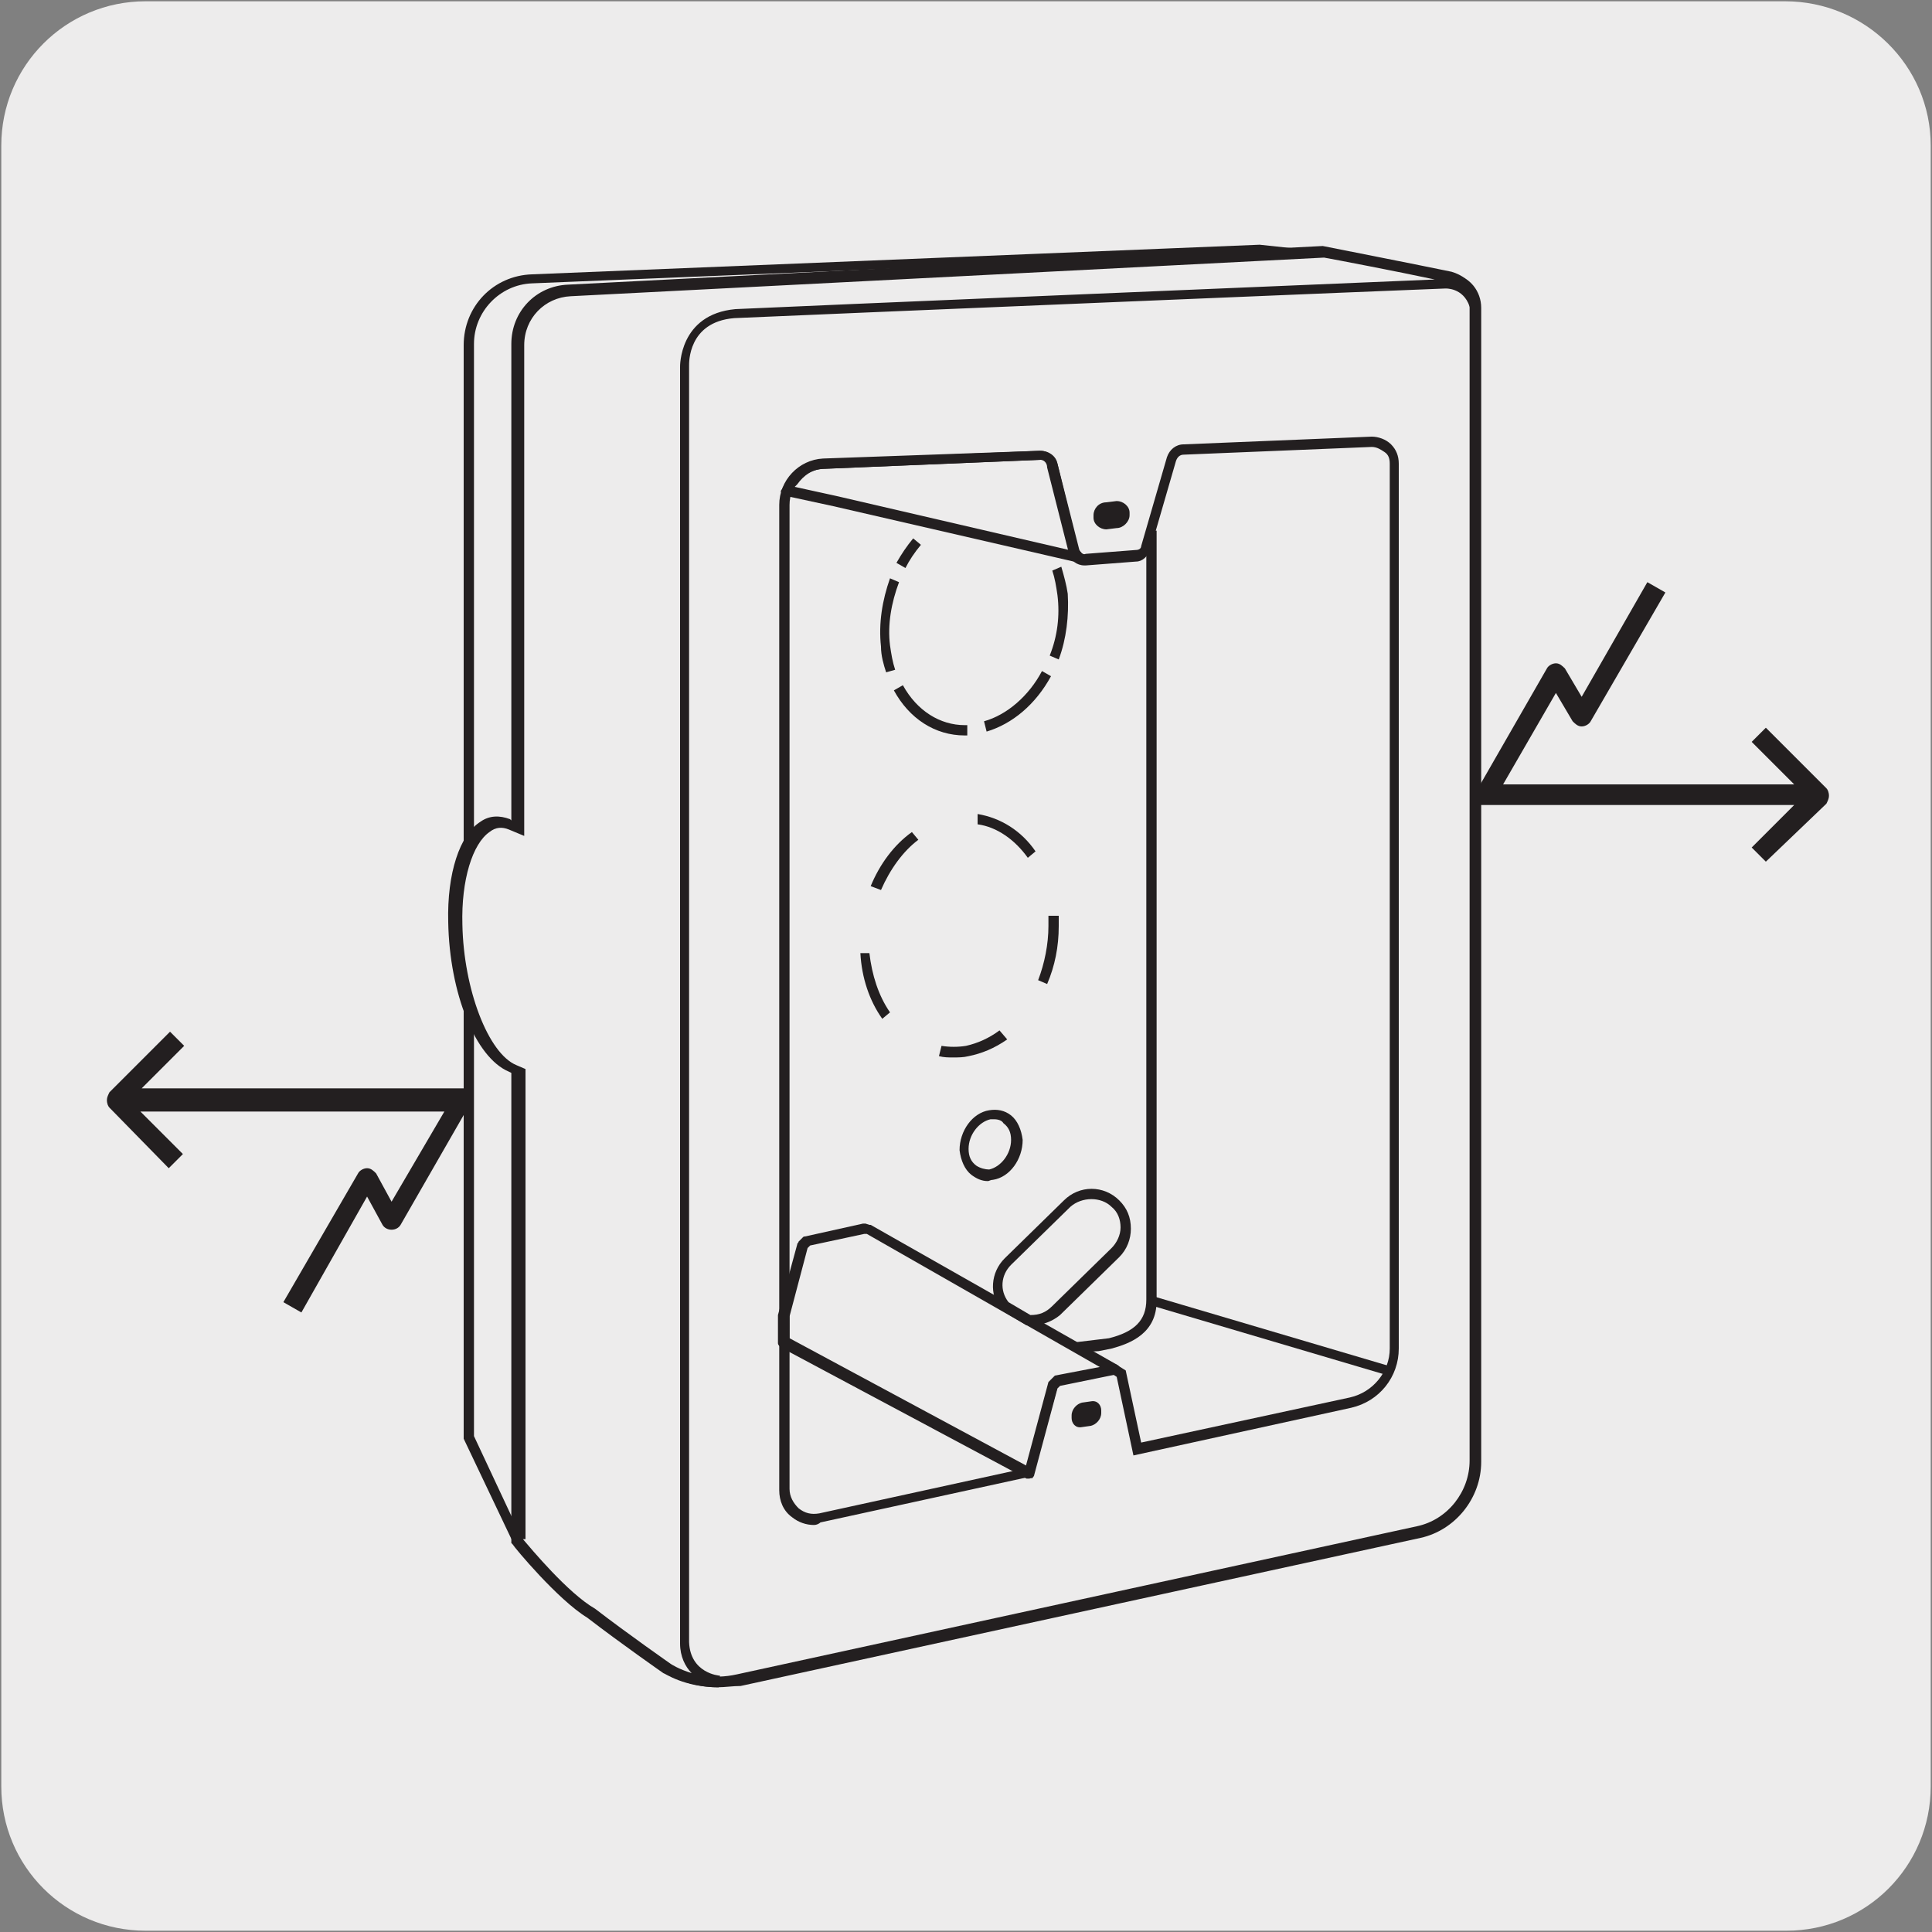
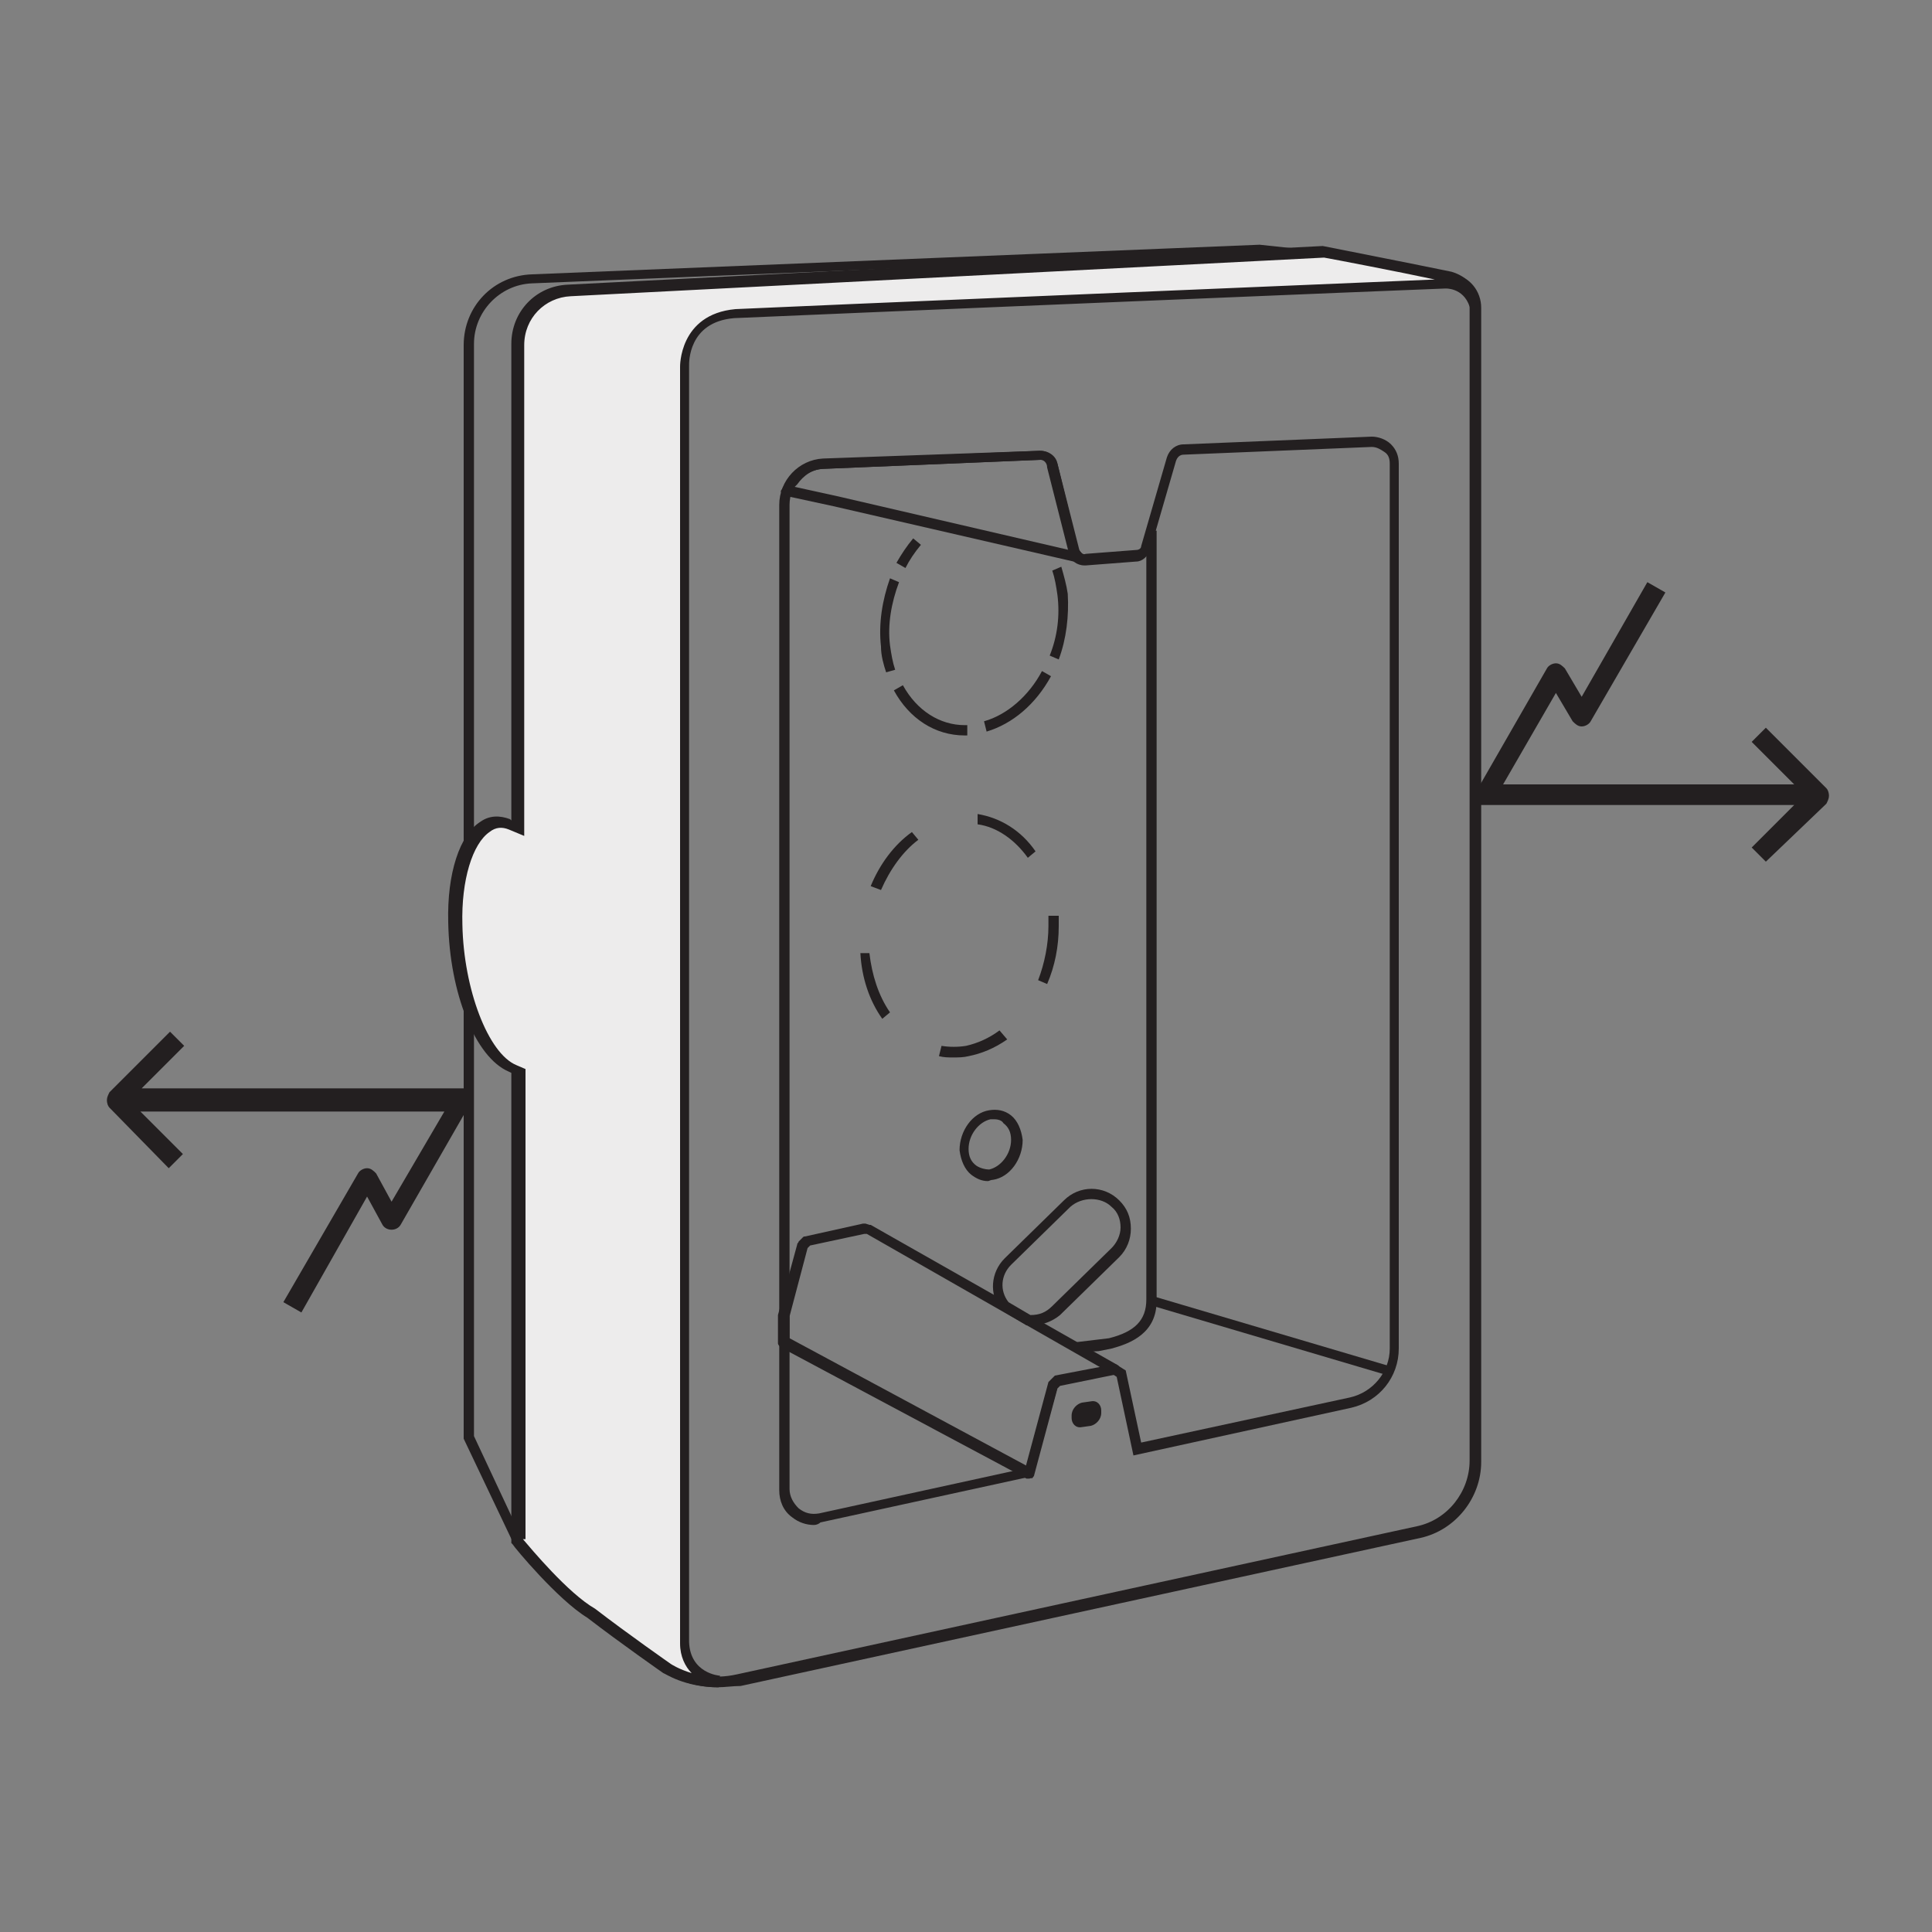
<svg xmlns="http://www.w3.org/2000/svg" enable-background="new 0 0 150 150" viewBox="0 0 150 150">
  <rect x="0" y="0" width="150" height="150" fill="#808080" stroke="none" />
-   <path d="m11.3.1h127.3c6.2 0 11.3 5 11.3 11.2v127.4c0 6.2-5 11.2-11.2 11.2h-127.4c-6.2 0-11.2-5-11.2-11.2v-127.4c0-6.2 5-11.2 11.2-11.2z" fill="#edecec" />
  <path d="m23.4 101.9-1.4-.8 5.8-10c.1-.2.4-.4.7-.4.3 0 .5.2.7.4l1.2 2.2 4.1-7h-23.6l3.3 3.3-1.1 1.1-4.6-4.7c-.1-.1-.2-.3-.2-.6 0-.2.1-.4.2-.6l4.7-4.7 1.1 1.1-3.3 3.3h25.3v1.1l.2.1-5.4 9.4c-.3.5-1.1.5-1.4 0l-1.2-2.2zm113.7-35-1.1-1.1 3.3-3.3h-24.4v-1.1l-.2-.1 5.4-9.4c.1-.2.4-.4.7-.4.3 0 .5.2.7.4l1.3 2.2 5.1-8.9 1.4.8-5.8 10c-.1.2-.4.4-.7.4-.3 0-.5-.2-.7-.4l-1.3-2.2-4.1 7.1h22.6l-3.3-3.3 1.1-1.1 4.7 4.7c.1.1.2.3.2.6 0 .2-.1.4-.2.6z" fill="#231f20" />
  <path d="m55.7 131c-1.4 0-2.8-.4-4.1-1.1l-5.9-4.3c-2.6-1.7-5.7-5.5-5.8-5.7l-3.9-8.2v-84.9c0-3 2.3-5.4 5.3-5.5l56.5-2.3 2.8.3h2.2l10.1 2c1.2.2 2.1 1.3 2.1 2.6v89.6c0 2.8-2 5.3-4.7 5.9l-52.8 11.5c-.6 0-1.2.1-1.8.1zm-15.2-11.6s3.1 3.8 5.6 5.5l5.9 4.3c1.6.9 3.4 1.2 5.2.8l52.8-11.5c2.4-.5 4.1-2.7 4.1-5.1v-89.6c0-.9-.6-1.6-1.5-1.8l-10-2h-2.2l-2.8-.3-56.3 2.3c-2.5.1-4.5 2.2-4.5 4.7v84.8z" fill="#231f20" />
  <path d="m102.7 19.6-58.5 3c-2.2.1-4 1.9-4 4.2v37.5l-.7-.3c-2.4-1-4.3 2.5-4.2 7.7s2.1 10.3 4.5 11.2l.4.2v36.5s3.4 4.2 5.7 5.6c2.6 2 5.9 4.3 5.9 4.3s1.4 1 4 1c0 0-2.6-.3-2.7-3v-99s-.1-3.7 3.9-4.1c4.5-.2 55.2-2.3 55.2-2.3s1.7-.1 2.3 1.7c0 0 0-1.7-1.8-2.2-1.8-.3-10-2-10-2" fill="#edecec" />
  <g fill="#231f20">
    <path d="m55.8 131c-2.7 0-4.2-1.1-4.3-1.1 0 0-3.3-2.3-5.9-4.3-2.3-1.4-5.7-5.5-5.8-5.7l-.1-.1v-36.5l-.2-.1c-2.6-1.1-4.6-6.1-4.7-11.6-.1-3.8.9-6.8 2.5-7.8.7-.5 1.5-.5 2.3-.2l.1.1v-37c0-2.5 1.9-4.5 4.4-4.6l58.6-3s8.1 1.6 10 2c1.7.5 2.1 1.9 2.1 2.6v2.2l-.7-2.1c-.5-1.5-1.9-1.4-1.9-1.4-.5 0-50.8 2.1-55.2 2.3-3.6.3-3.5 3.5-3.5 3.7v99.1c.1 2.4 2.3 2.6 2.4 2.6zm-15.2-11.5c.6.7 3.5 4.2 5.6 5.4 2.6 2 5.9 4.3 5.9 4.3s.6.4 1.6.7c-.5-.5-.9-1.3-.9-2.3v-99.1s-.1-4.1 4.3-4.5c4.1-.2 47.2-2 54.3-2.3-2.8-.6-8-1.6-8.6-1.7l-58.5 3c-2 .1-3.6 1.7-3.6 3.8v38.1l-1.2-.5c-.5-.2-1-.2-1.5.2-1.3.9-2.2 3.7-2.1 7.2.1 5 2 10 4.2 10.9l.7.3v36.5z" />
    <path d="m63.2 118.4c-.6 0-1.2-.2-1.7-.6-.7-.5-1-1.3-1-2.1v-76.5c0-1.9 1.5-3.5 3.4-3.6l16.8-.6h.1c.6 0 1.2.4 1.3 1l1.7 6.7c.1.2.3.4.5.3l3.9-.3c.2 0 .4-.1.4-.3l2-6.9c.2-.6.7-1 1.3-1l14.6-.6c.5 0 1.1.2 1.5.6s.6.9.6 1.5v68.7c0 2.2-1.5 4.1-3.7 4.6l-16.9 3.7-1.3-6.1-.3-.2-4.1.8-.2.2-1.9 6.9-16.5 3.6c-.1.1-.3.2-.5.2zm17.6-82.7-16.9.7c-1.5.1-2.6 1.3-2.6 2.8v76.4c0 .6.3 1.1.7 1.5.5.4 1 .5 1.6.4l16-3.5 1.8-6.7.5-.5 4.7-.9.8.5 1.2 5.6 16.2-3.5c1.8-.4 3.1-2 3.1-3.8v-68.7c0-.4-.1-.7-.4-.9s-.6-.4-1-.4l-14.6.6c-.3 0-.5.2-.6.5l-2 6.9c-.2.5-.6.9-1.1.9l-3.9.3h-.1c-.6 0-1.1-.4-1.2-.9l-1.7-6.7c0-.4-.3-.6-.5-.6z" />
    <path d="m83.8 43.7-19.1-4.4-3.7-.8c-.1 0-.2-.1-.3-.2s-.1-.2 0-.3l.4-.7c.7-1 1.7-1.5 2.8-1.6l16.8-.7c.7 0 1.2.4 1.4 1l1.6 6.6.4.5c.1.1.1.3 0 .5 0 .1-.1.1-.3.1zm-22.1-5.9 3.2.7 18.1 4.2-1.6-6.6c-.1-.3-.3-.4-.6-.4l-16.8.7c-.9 0-1.6.5-2.1 1.2z" />
-     <path d="m86.7 41-.8.1c-.5 0-1-.4-1-.9v-.2c0-.5.4-1 1-1l.8-.1c.5 0 1 .4 1 .9v.2c0 .5-.5 1-1 1" />
    <path d="m84.7 110.7-.7.1c-.5.1-.8-.3-.8-.7v-.2c0-.5.4-.9.8-1l.7-.1c.5-.1.8.3.8.7v.2c0 .5-.4.9-.8 1" />
    <path d="m80.1 102.9c-.1 0-.1 0-.2 0h-.2l-2-1.2c-.9-1.2-.8-2.9.3-4l4.6-4.5c1.2-1.2 3.1-1.2 4.3 0 .6.6.9 1.3.9 2.2 0 .8-.3 1.6-.9 2.2l-4.6 4.5c-.6.5-1.4.8-2.2.8zm-.1-.8c.1 0 .1 0 0 0 .7 0 1.2-.2 1.7-.7l4.6-4.5c.4-.4.7-1 .7-1.6s-.2-1.2-.7-1.6c-.8-.8-2.3-.8-3.2 0l-4.6 4.5c-.8.8-.9 2-.2 2.9zm-3.3-10.4c-.5 0-.9-.2-1.3-.5-.5-.4-.8-1.1-.9-1.9 0-1.5 1-2.9 2.3-3.1.6-.1 1.2 0 1.7.4s.8 1.1.9 1.9c0 1.5-1 2.9-2.3 3.1-.2 0-.3.1-.4.1zm.5-4.8c-.1 0-.2 0-.3 0-.9.2-1.7 1.2-1.7 2.3 0 .6.2 1 .6 1.3.3.2.7.3 1 .3.9-.2 1.7-1.2 1.7-2.3 0-.6-.2-1-.6-1.3-.1-.2-.4-.3-.7-.3zm-2.3-29.8c-2.3 0-4.3-1.3-5.5-3.5l.7-.4c1.1 2 2.9 3.1 4.8 3.1h.2v.8c-.1 0-.2 0-.2 0zm1.7-.3-.2-.8c1.8-.5 3.5-2 4.5-3.9l.7.4c-1.2 2.2-3 3.7-5 4.3zm-7.8-4.6c-.2-.6-.4-1.3-.4-2-.2-1.8.1-3.6.7-5.3l.7.3c-.6 1.6-.9 3.3-.7 4.9.1.7.2 1.3.4 1.9zm13.4-1-.7-.3c.6-1.5.8-3.1.6-4.7-.1-.7-.2-1.3-.4-1.9l.7-.3c.2.7.4 1.4.5 2.1.1 1.7-.1 3.5-.7 5.1zm-11.9-7.1-.7-.4c.4-.7.8-1.3 1.3-1.9l.6.5c-.5.6-.9 1.2-1.2 1.8z" />
    <path d="m79.9 114.8c-.1 0-.1 0-.2 0l-19.1-10.2c-.1-.1-.2-.2-.2-.3v-2.1-.1l1.5-5.5c0-.1.1-.1.1-.2l.3-.3c.1-.1.1-.1.2-.1l4.5-1h.2l.3.1h.1l19.2 10.9c.1.1.2.2.2.4s-.2.3-.3.3l-4.4.9-.2.2-1.8 6.7c0 .1-.1.2-.2.3 0-.1-.1 0-.2 0zm-18.6-10.9 18.4 9.9 1.7-6.3c0-.1.1-.1.1-.2l.3-.3c.1-.1.1-.1.2-.1l3.5-.7-18.2-10.4h-.2l-4.2.9-.2.2-1.4 5.3z" />
    <path d="m83.7 105-.1-.8 2.5-.3c2-.5 2.9-1.4 2.9-3v-59.7h.8v59.8c0 2.5-2 3.3-3.5 3.7l-1 .2z" />
    <path d="m79.8 66.6.6-.5c-1.1-1.6-2.7-2.6-4.5-2.9v.8c1.5.2 2.9 1.2 3.9 2.6m-11.4 2.5c.7-1.6 1.7-3 2.9-3.9l-.5-.6c-1.4 1-2.5 2.5-3.2 4.2zm12.9 7.3c.6-1.4.9-2.9.9-4.5v-.8h-.8v.1.7c0 1.4-.3 2.9-.8 4.2zm-12.8 2.7.6-.5c-.9-1.3-1.4-2.9-1.6-4.6h-.7c.1 1.9.7 3.7 1.7 5.1m5.5 3c.4 0 .8 0 1.2-.1 1-.2 2-.6 3-1.3l-.6-.7c-.8.6-1.7 1-2.6 1.2-.6.1-1.3.1-1.9 0l-.2.8c.4.1.7.1 1.1.1" />
    <path d="m107.8 106.8-18.6-5.5.2-.7 18.6 5.5z" />
  </g>
</svg>